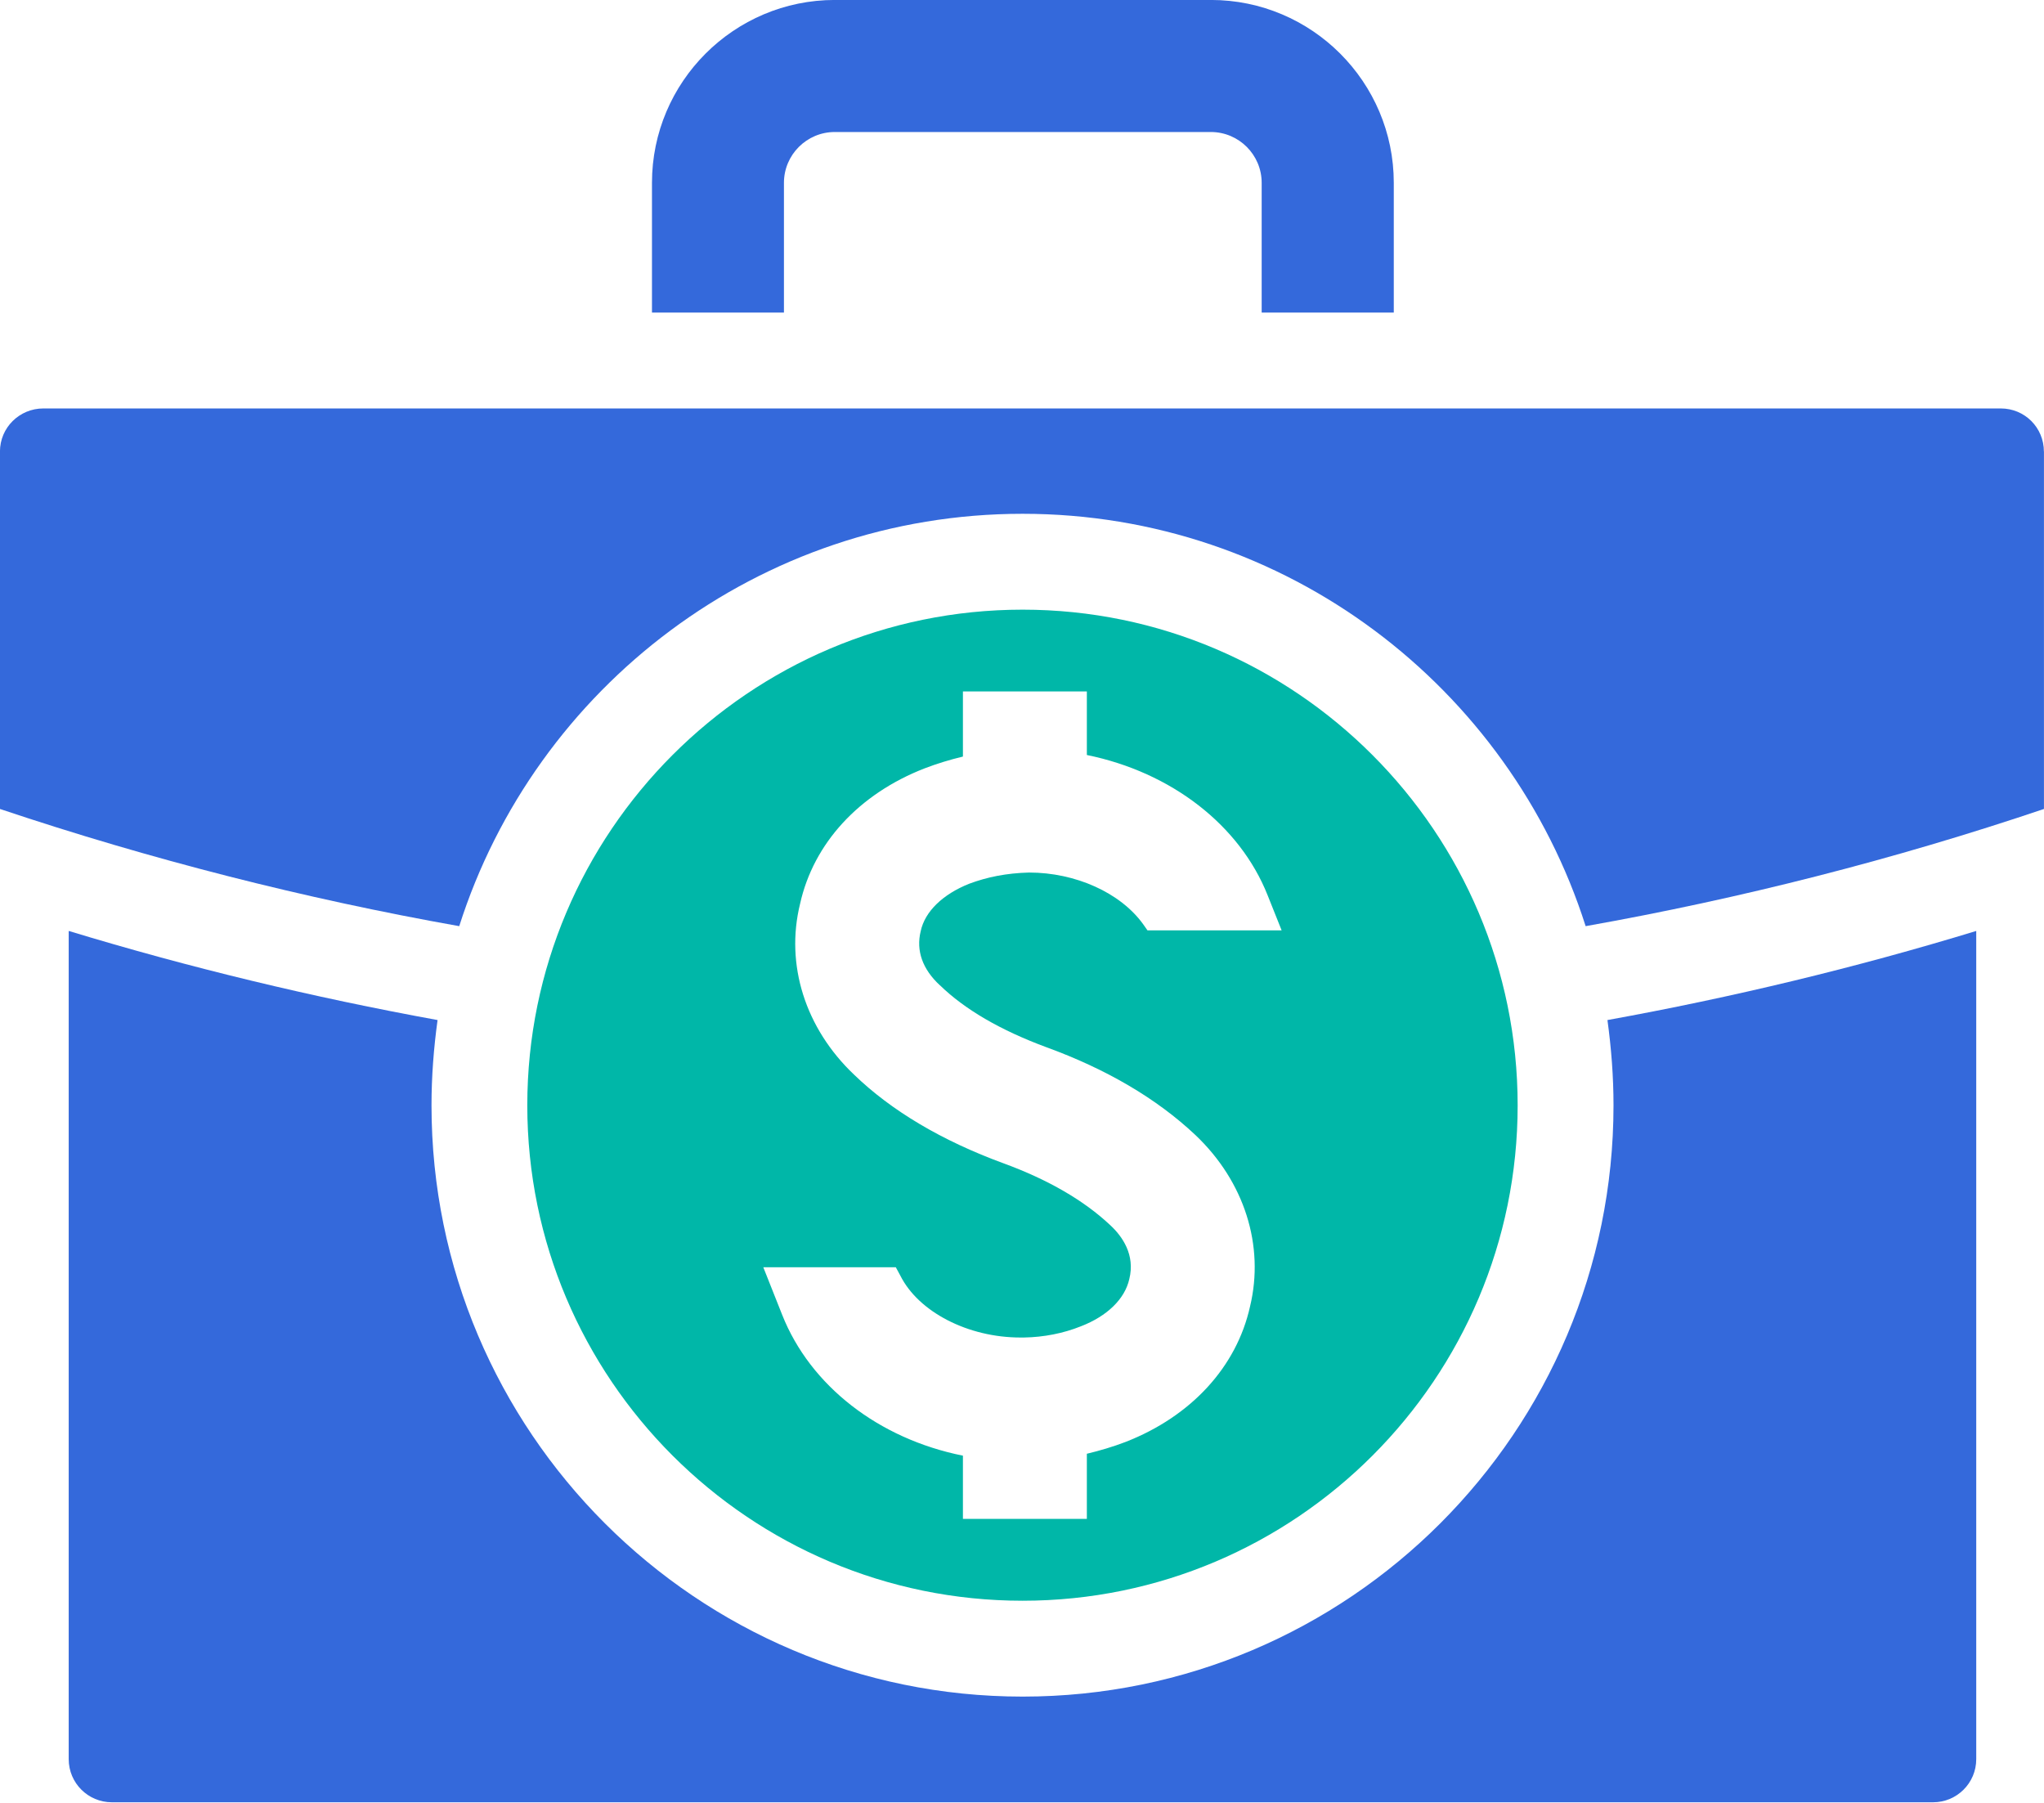
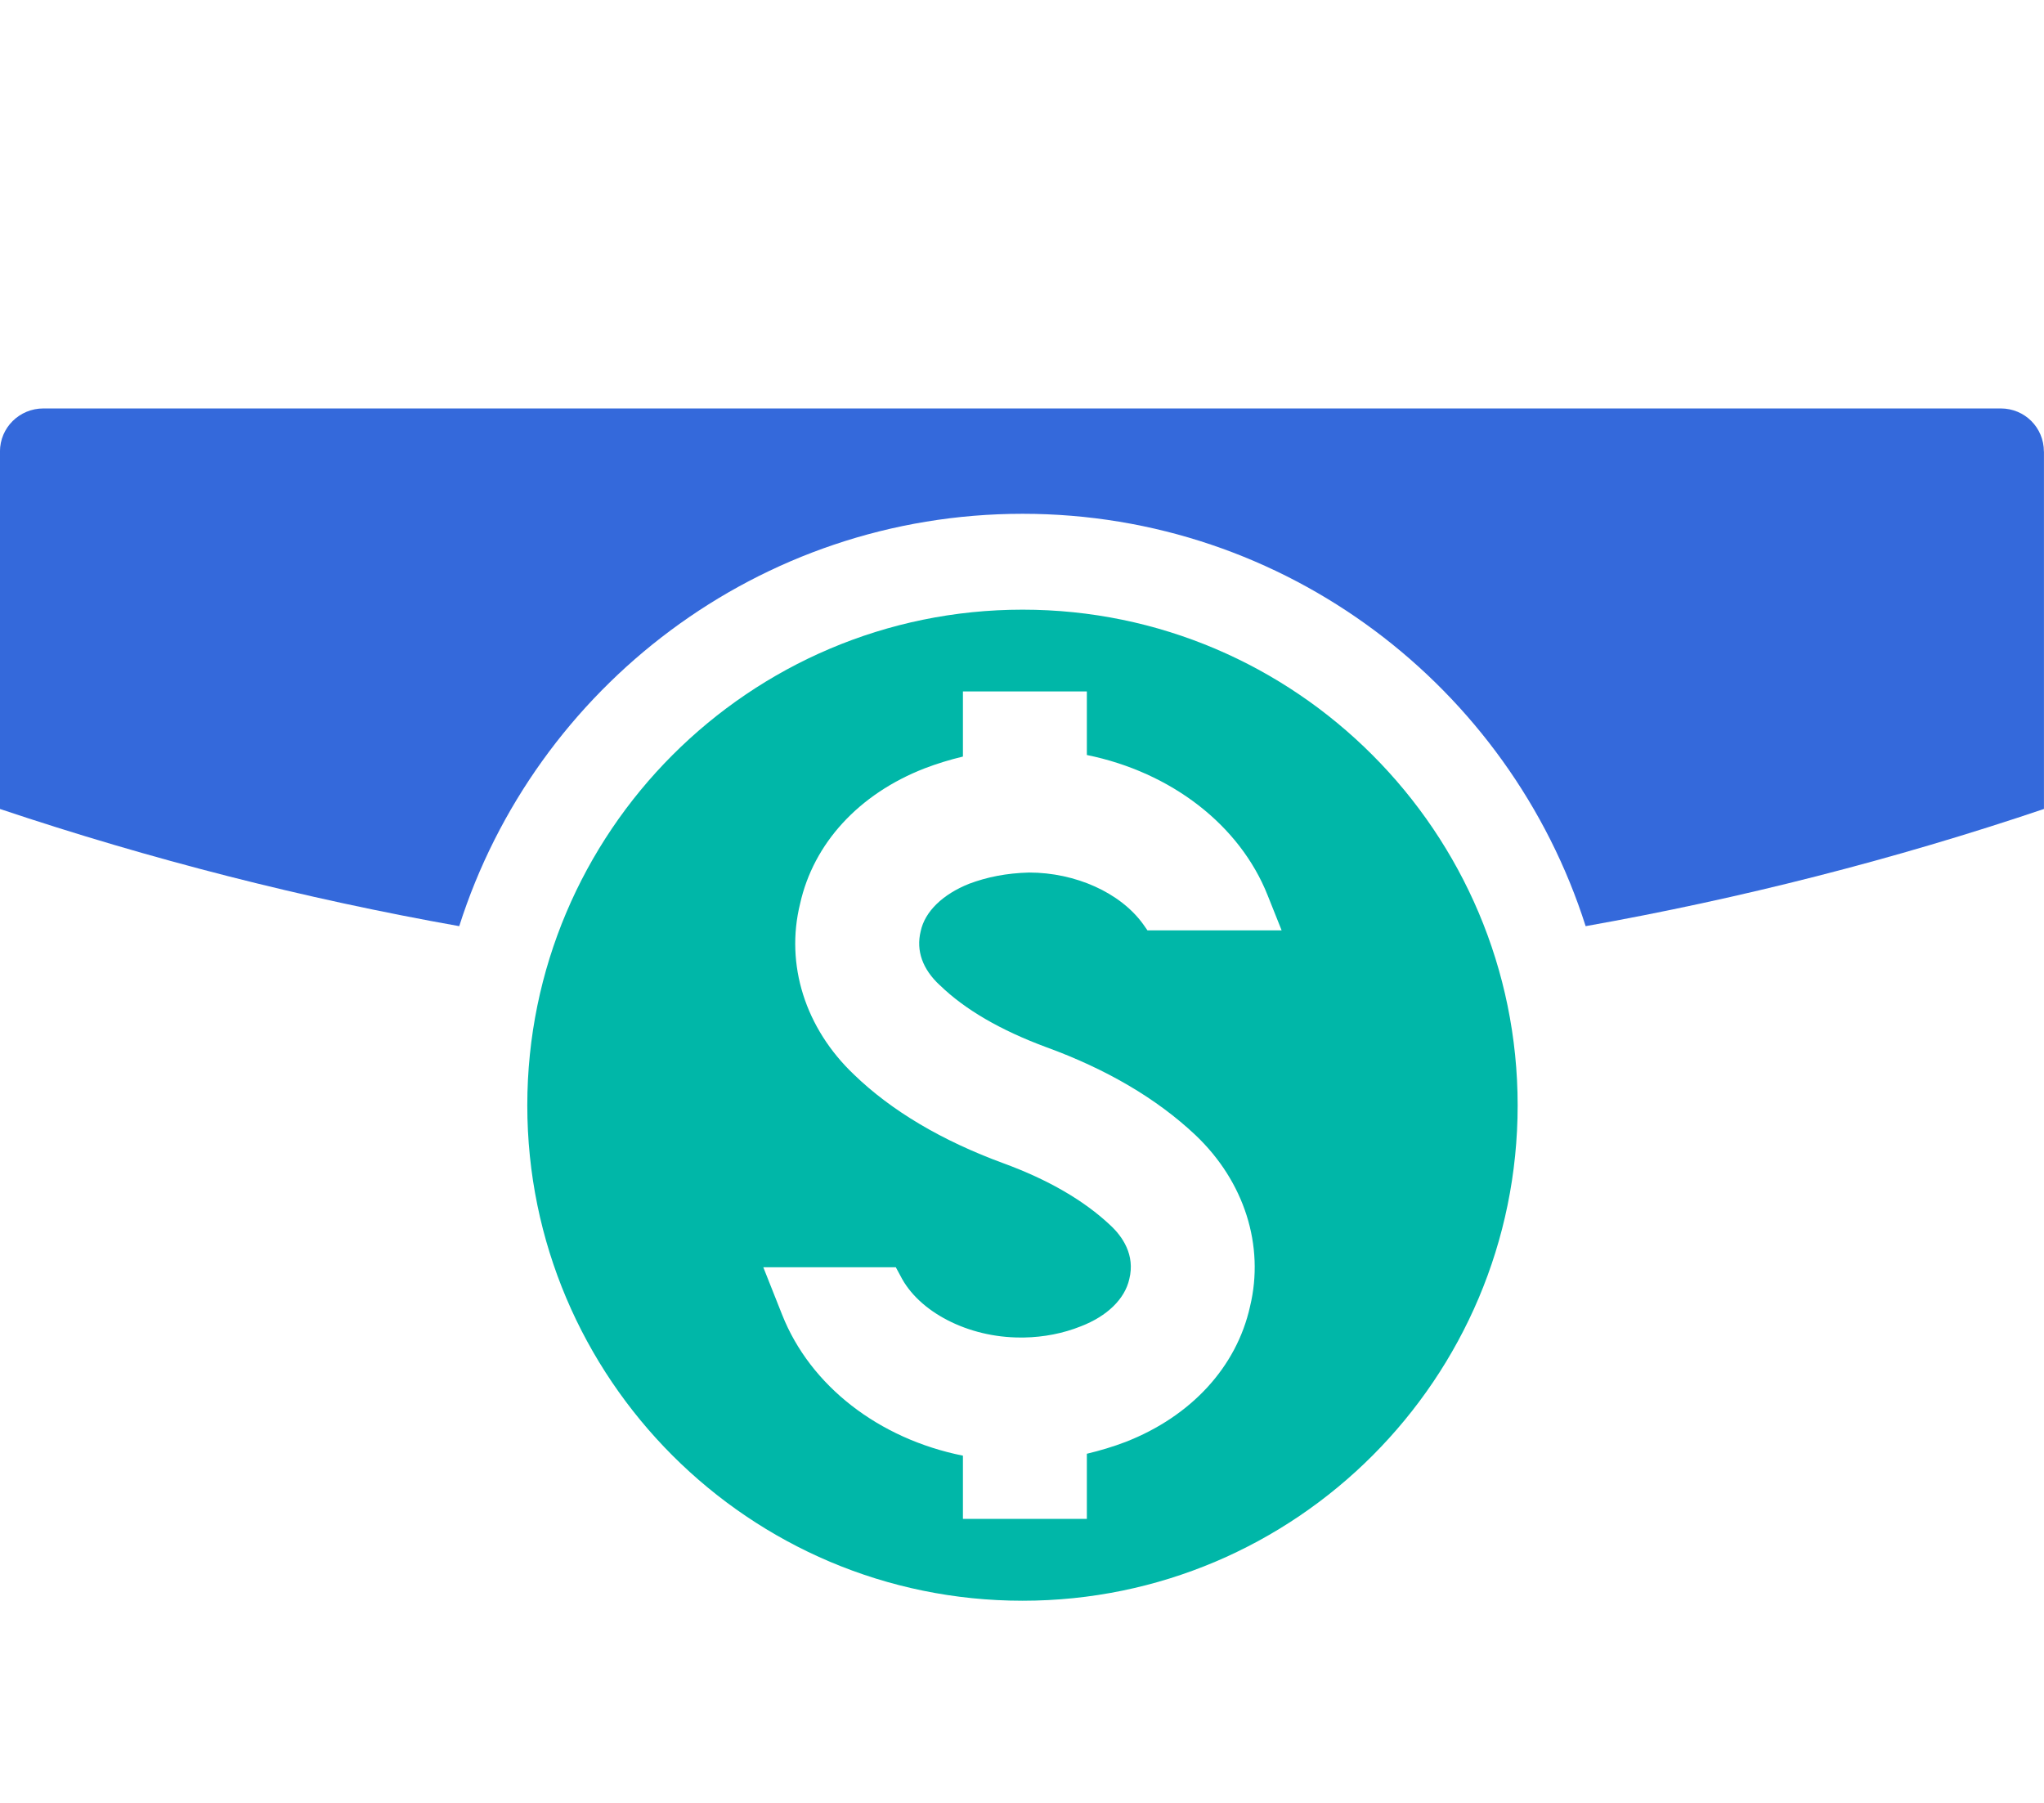
<svg xmlns="http://www.w3.org/2000/svg" width="500" height="441" viewBox="0 0 500 441" fill="none">
-   <path d="M308.629 76.454V44.722C308.629 37.855 303.046 32.289 296.196 32.289H204.2C197.333 32.289 191.767 37.872 191.767 44.722V76.454H159.484V44.722C159.484 20.056 179.55 -0.01 204.216 -0.01H296.213C320.879 -0.01 340.945 20.056 340.945 44.722V76.454H308.663H308.629Z" fill="#3469DB" />
  <path d="M499.99 110.453V197.867C463.425 210.216 425.693 219.816 387.877 226.532C369.278 168.101 314.596 125.669 250.149 125.669C185.701 125.669 130.936 168.084 112.336 226.532C74.521 219.816 36.789 210.2 -0.01 197.867V110.453C-0.01 104.587 4.757 99.903 10.607 99.903H489.424C495.29 99.903 499.974 104.587 499.974 110.453H499.99Z" fill="#3469DB" />
-   <path d="M483.424 227.699V430.276C483.424 436.142 478.658 440.825 472.875 440.825H27.356C21.573 440.825 16.807 436.142 16.807 430.276V227.699C46.339 236.682 76.571 243.949 107.037 249.498C106.104 256.298 105.554 263.248 105.554 270.364C105.554 350.128 170.402 414.976 250.166 414.976C329.93 414.976 394.694 350.128 394.694 270.364C394.694 263.248 394.144 256.298 393.211 249.498C423.826 243.949 453.992 236.682 483.441 227.699H483.424Z" fill="#3469DB" />
  <path d="M250.149 149.118C183.285 149.118 128.986 203.567 128.986 270.364C128.986 337.162 183.285 391.527 250.149 391.527C317.013 391.527 371.245 337.162 371.245 270.364C371.245 203.567 316.947 149.118 250.149 149.118ZM229.916 240.982C236.016 246.915 244.766 251.998 255.932 256.131C270.698 261.515 282.965 268.714 292.414 277.614C304.447 289.014 309.364 304.73 305.78 319.563C302.497 334.329 291.398 346.428 275.315 352.695C272.265 353.862 269.065 354.811 265.865 355.578V371.511H235.549V356.045C214.917 351.912 198.201 338.929 191.334 321.596L186.718 309.963H219.133L220.233 311.996C224.683 320.896 236.799 327.146 249.616 327.146H250.482C255.332 327.062 260.099 326.129 264.382 324.412C270.865 321.913 275.165 317.696 276.248 312.846C277.731 306.913 274.531 302.38 271.565 299.647C265.165 293.63 256.415 288.547 245.549 284.564C230.4 279.014 218.05 271.681 208.917 262.848C196.967 251.515 192.051 235.899 195.717 221.049C199.001 206.283 210.1 194.184 226.183 187.934C229.233 186.767 232.35 185.817 235.549 185.05V169.118H265.865V184.667C286.564 188.884 303.281 201.85 310.08 218.966L313.514 227.566H280.698L279.598 225.999C274.048 218.349 263.115 213.416 251.716 213.416C246.166 213.566 241.483 214.516 237.099 216.149C230.616 218.733 226.233 222.949 225.216 227.782C224.05 232.549 225.683 237.082 229.9 240.982H229.916Z" fill="#00B7A8" />
</svg>